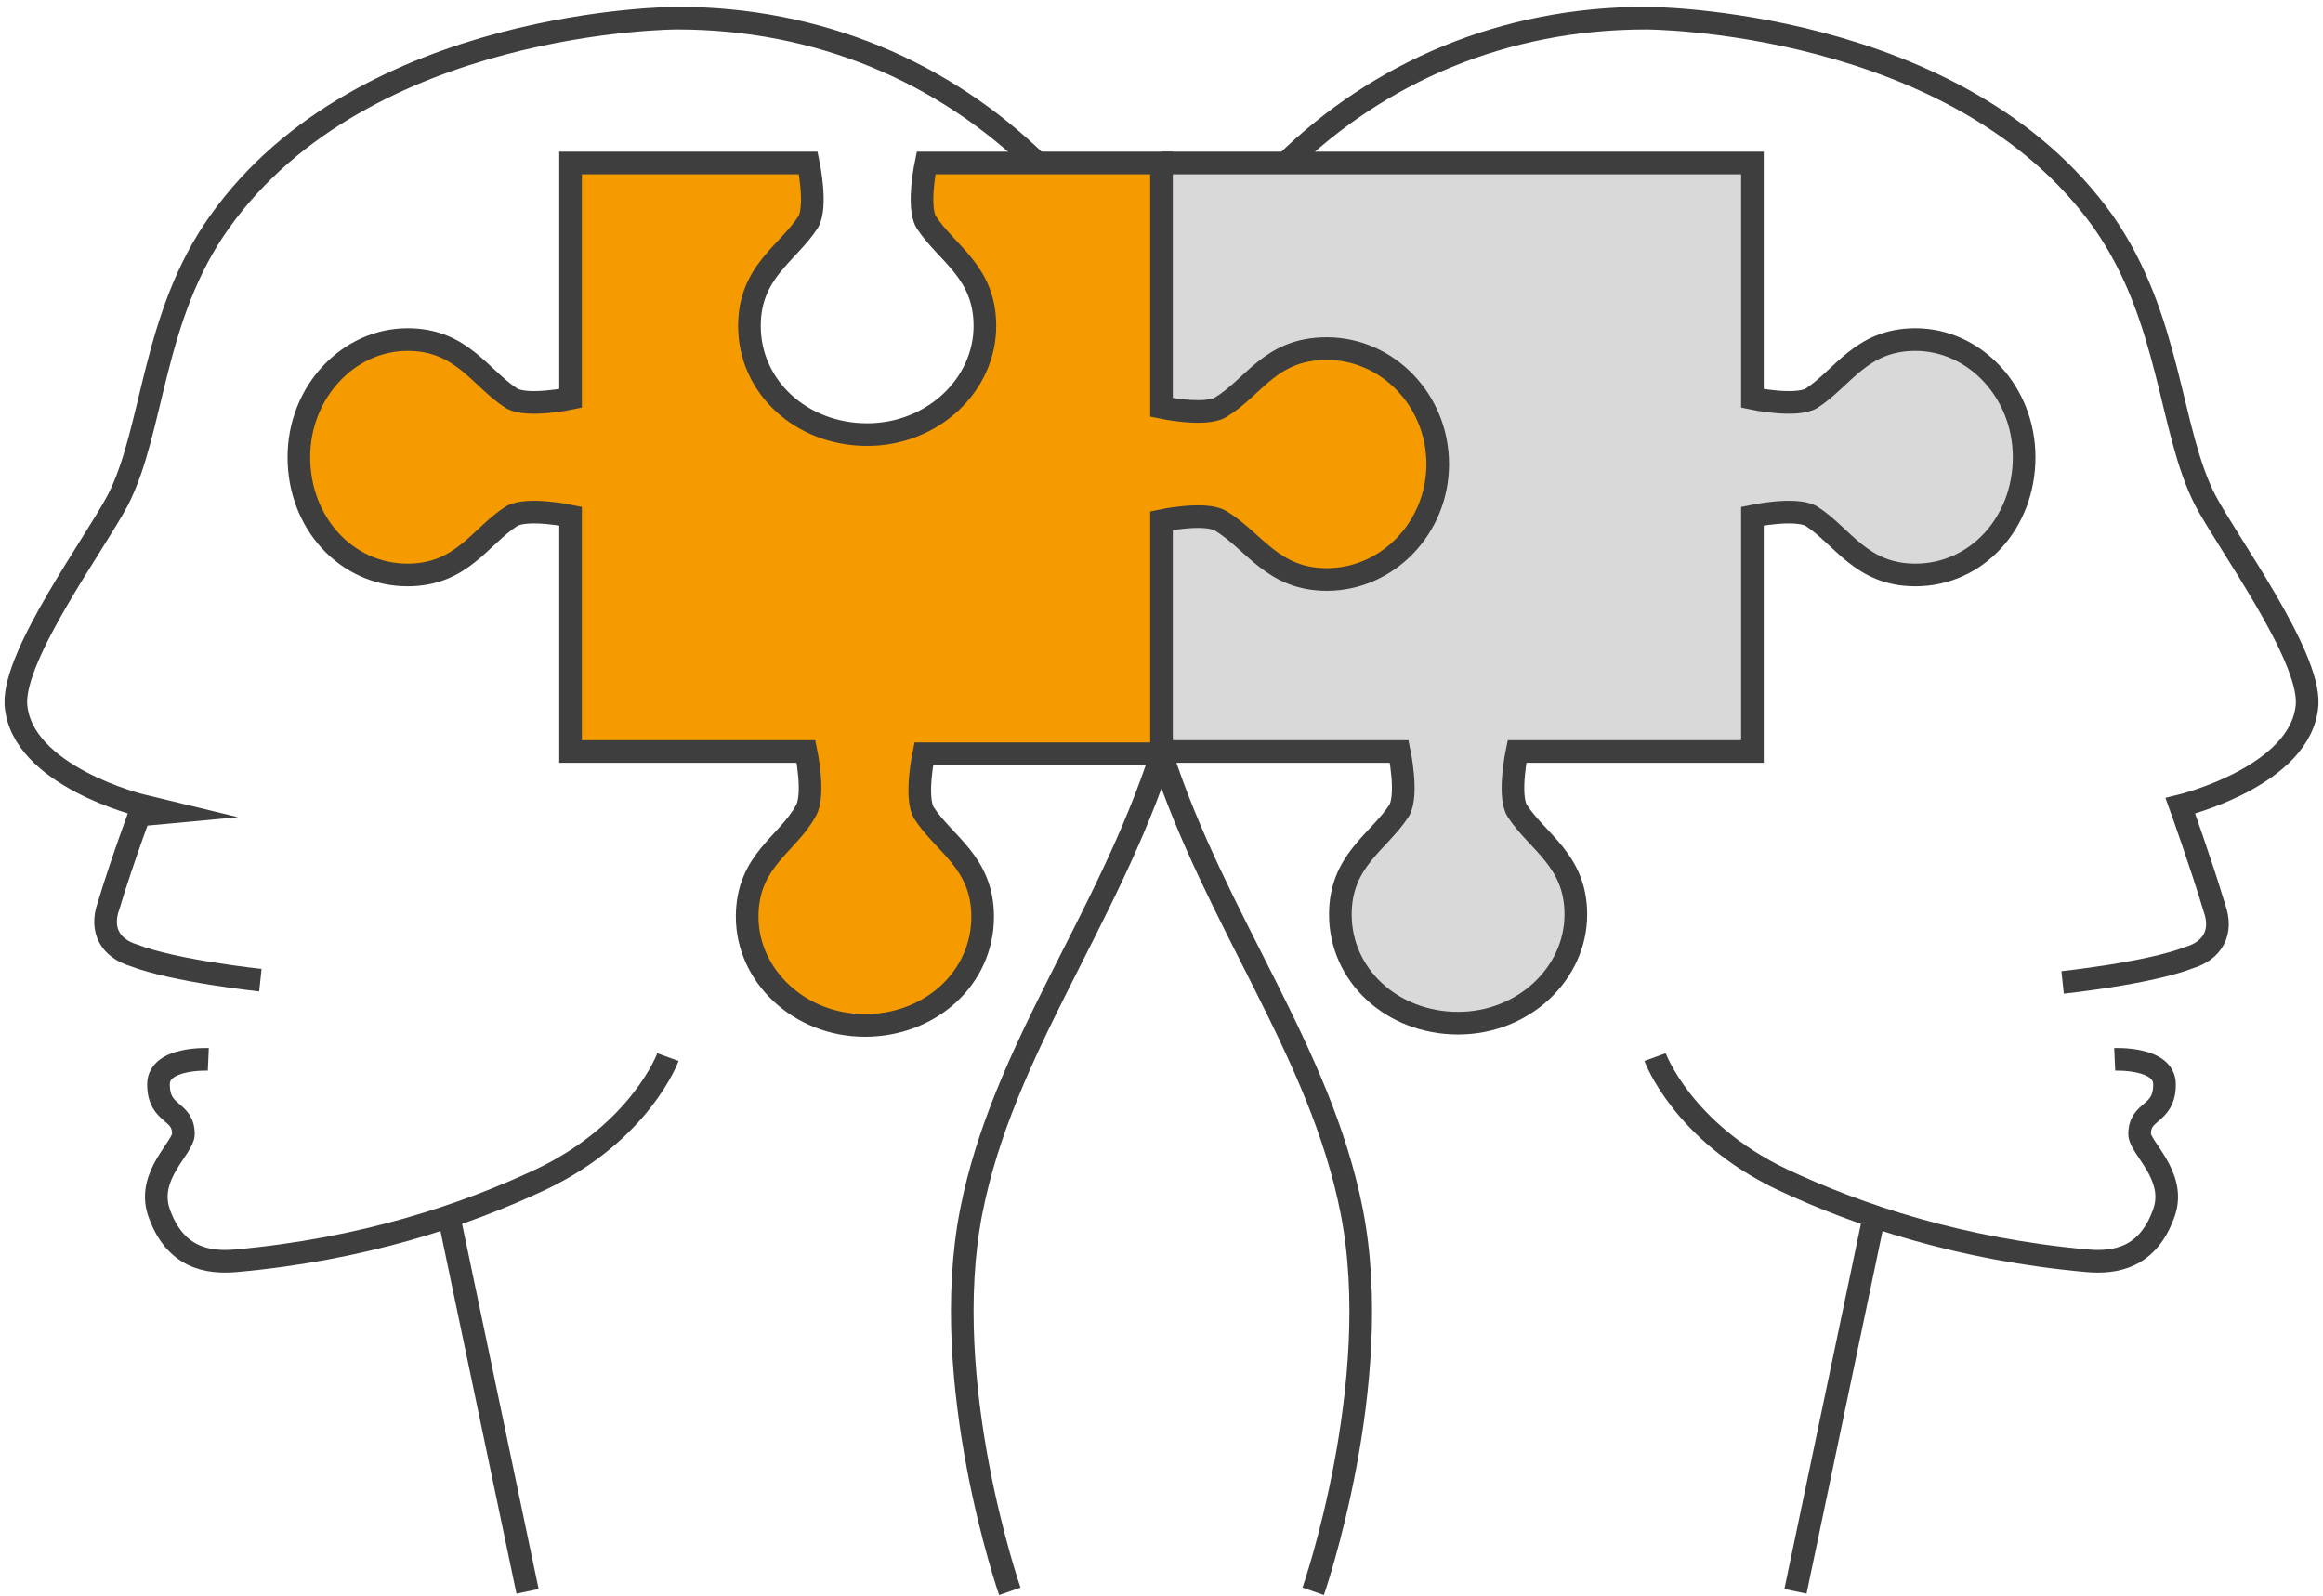
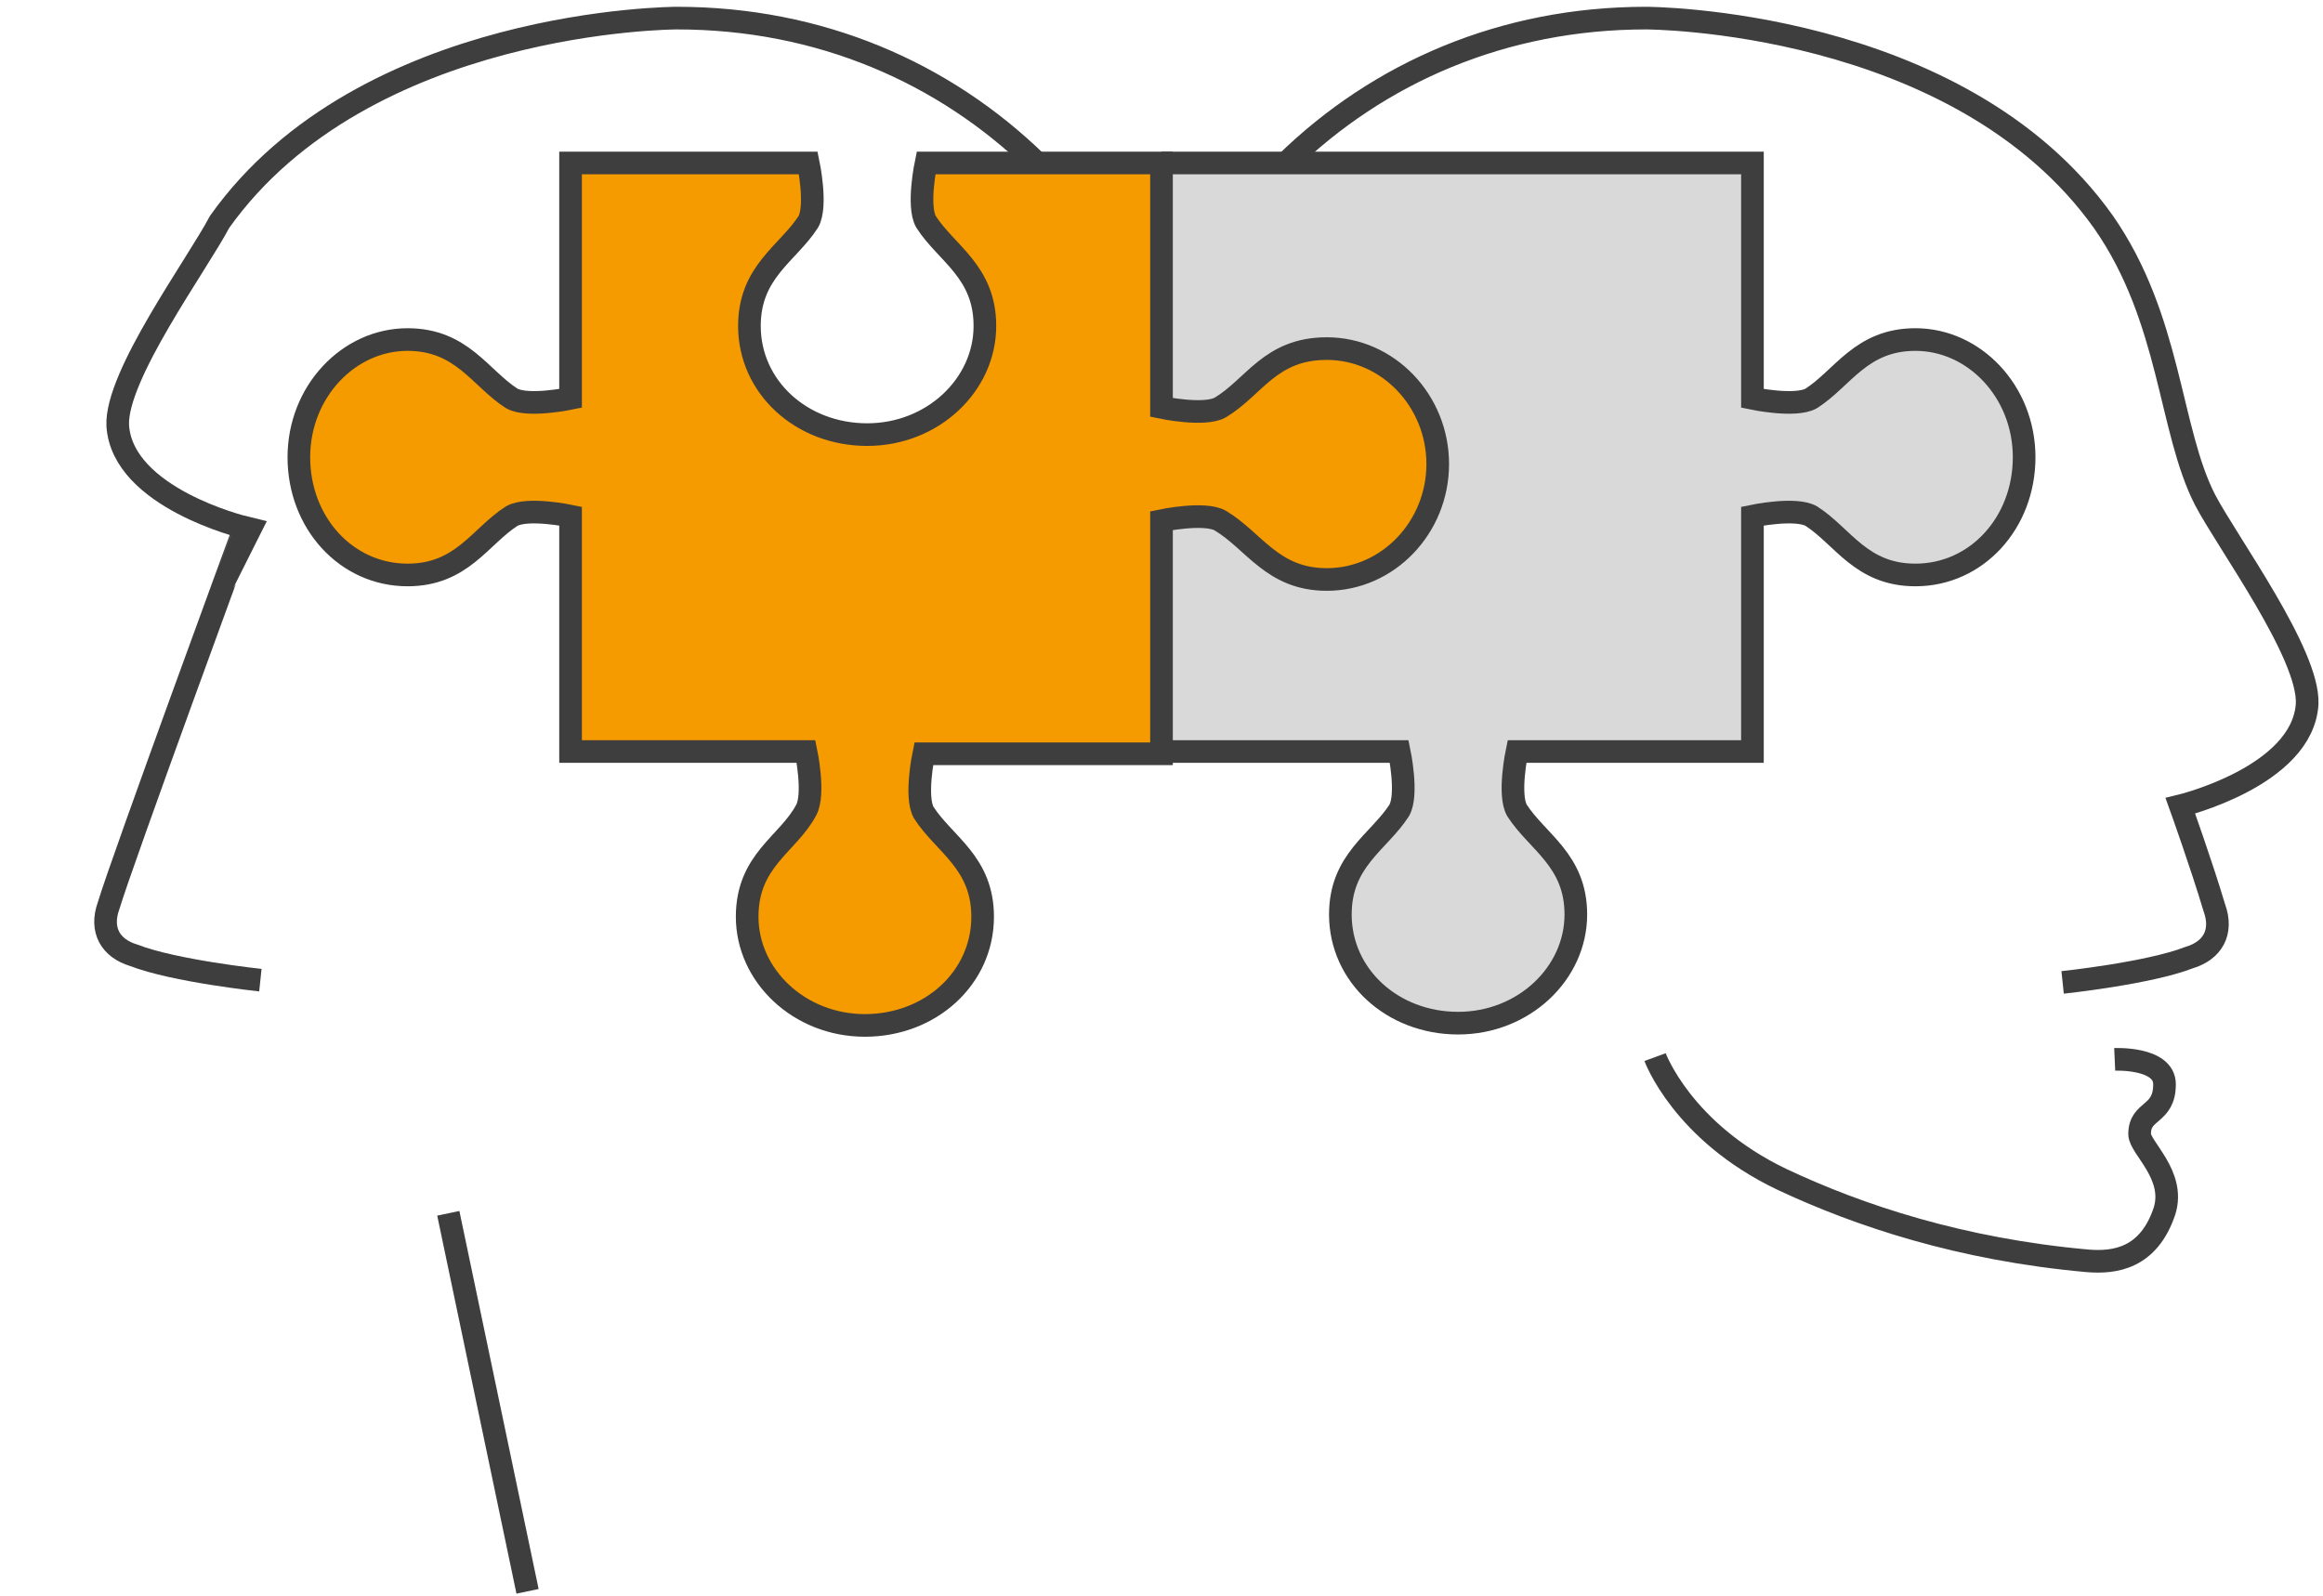
<svg xmlns="http://www.w3.org/2000/svg" version="1.1" id="Ebene_1" x="0px" y="0px" viewBox="0 0 102.6 70.5" style="enable-background:new 0 0 102.6 70.5;" xml:space="preserve">
  <style type="text/css">
	.st0{fill:#D9D9D9;stroke:#3F3E3E;stroke-miterlimit:10;}
	.st1{fill:none;stroke:#3F3E3E;stroke-miterlimit:10;}
	.st2{fill:#F59B00;stroke:#3F3E3E;stroke-miterlimit:10;}
</style>
  <path id="XMLID_4530_" class="st0" d="M51.3,7.2h26.1v10.4c0,0,1.9,0.4,2.6,0c1.4-0.9,2.2-2.6,4.6-2.6c2.6,0,4.8,2.3,4.8,5.2  s-2.1,5.2-4.8,5.2c-2.4,0-3.2-1.7-4.6-2.6c-0.7-0.4-2.6,0-2.6,0v10.4H67c0,0-0.4,1.9,0,2.6c0.9,1.4,2.6,2.2,2.6,4.6  c0,2.6-2.3,4.8-5.2,4.8c-2.9,0-5.2-2.1-5.2-4.8c0-2.4,1.7-3.2,2.6-4.6c0.4-0.7,0-2.6,0-2.6H51.3" />
  <g id="XMLID_4538_">
    <path id="XMLID_4543_" class="st1" d="M56.8,7.2c4.1-4,9.6-6.4,15.9-6.4c0,0,13.8,0,20.2,9c3,4.3,2.9,9.2,4.5,12.3   c1,1.9,4.6,6.8,4.5,9c-0.2,3.2-5.6,4.5-5.6,4.5s0.9,2.5,1.5,4.5c0.4,1.1-0.1,1.9-1.1,2.2c-1.8,0.7-5.6,1.1-5.6,1.1" />
-     <path id="XMLID_4542_" class="st1" d="M58,70.3c0,0,3.2-9.2,1.7-16.8c-1.4-7.1-6-12.8-8.4-20.2" />
    <g id="XMLID_4539_">
      <path id="XMLID_4541_" class="st1" d="M73.1,46.7c0,0,1.2,3.3,5.6,5.4c3.4,1.6,7.9,3.1,13.5,3.6c1.2,0.1,2.7-0.1,3.4-2.2    c0.5-1.6-1.1-2.8-1.1-3.4c0-1.1,1.1-0.8,1.1-2.2c0-1.2-2.2-1.1-2.2-1.1" />
-       <line id="XMLID_4540_" class="st1" x1="79.3" y1="70.3" x2="82.8" y2="53.6" />
    </g>
  </g>
  <g id="XMLID_4532_">
-     <path id="XMLID_4537_" class="st1" d="M45.8,7.2c-4.1-4-9.6-6.4-15.9-6.4c0,0-13.8,0-20.2,9C6.7,14,6.8,19,5.2,22.1   c-1,1.9-4.6,6.8-4.5,9c0.2,3.2,5.6,4.5,5.6,4.5S5.4,38,4.8,40c-0.4,1.1,0.1,1.9,1.1,2.2c1.8,0.7,5.6,1.1,5.6,1.1" />
-     <path id="XMLID_4536_" class="st1" d="M44.6,70.3c0,0-3.2-9.2-1.7-16.8c1.4-7.1,6-12.8,8.4-20.2" />
+     <path id="XMLID_4537_" class="st1" d="M45.8,7.2c-4.1-4-9.6-6.4-15.9-6.4c0,0-13.8,0-20.2,9c-1,1.9-4.6,6.8-4.5,9c0.2,3.2,5.6,4.5,5.6,4.5S5.4,38,4.8,40c-0.4,1.1,0.1,1.9,1.1,2.2c1.8,0.7,5.6,1.1,5.6,1.1" />
    <g id="XMLID_4533_">
-       <path id="XMLID_4535_" class="st1" d="M29.5,46.7c0,0-1.2,3.3-5.6,5.4c-3.4,1.6-7.9,3.1-13.5,3.6c-1.2,0.1-2.7-0.1-3.4-2.2    c-0.5-1.6,1.1-2.8,1.1-3.4C8.1,49,7,49.3,7,47.9c0-1.2,2.2-1.1,2.2-1.1" />
      <line id="XMLID_4534_" class="st1" x1="23.3" y1="70.3" x2="19.8" y2="53.6" />
    </g>
  </g>
  <path id="XMLID_4531_" class="st2" d="M51.3,33.3V23c0,0,1.9-0.4,2.6,0c1.5,0.9,2.3,2.6,4.7,2.6c2.7,0,4.9-2.3,4.9-5.1  s-2.2-5.1-4.9-5.1c-2.5,0-3.2,1.7-4.7,2.6c-0.7,0.4-2.6,0-2.6,0V7.2H40.9c0,0-0.4,1.9,0,2.6c0.9,1.4,2.6,2.2,2.6,4.6  c0,2.6-2.3,4.8-5.2,4.8s-5.2-2.1-5.2-4.8c0-2.4,1.7-3.2,2.6-4.6c0.4-0.7,0-2.6,0-2.6H25.2v10.4c0,0-1.9,0.4-2.6,0  C21.2,16.7,20.4,15,18,15c-2.6,0-4.8,2.3-4.8,5.2s2.1,5.2,4.8,5.2c2.4,0,3.2-1.7,4.6-2.6c0.7-0.4,2.6,0,2.6,0v10.4h10.4  c0,0,0.4,1.9,0,2.6C34.8,37.3,33,38,33,40.5c0,2.6,2.3,4.8,5.2,4.8s5.2-2.1,5.2-4.8c0-2.4-1.7-3.2-2.6-4.6c-0.4-0.7,0-2.6,0-2.6  L51.3,33.3z" />
</svg>